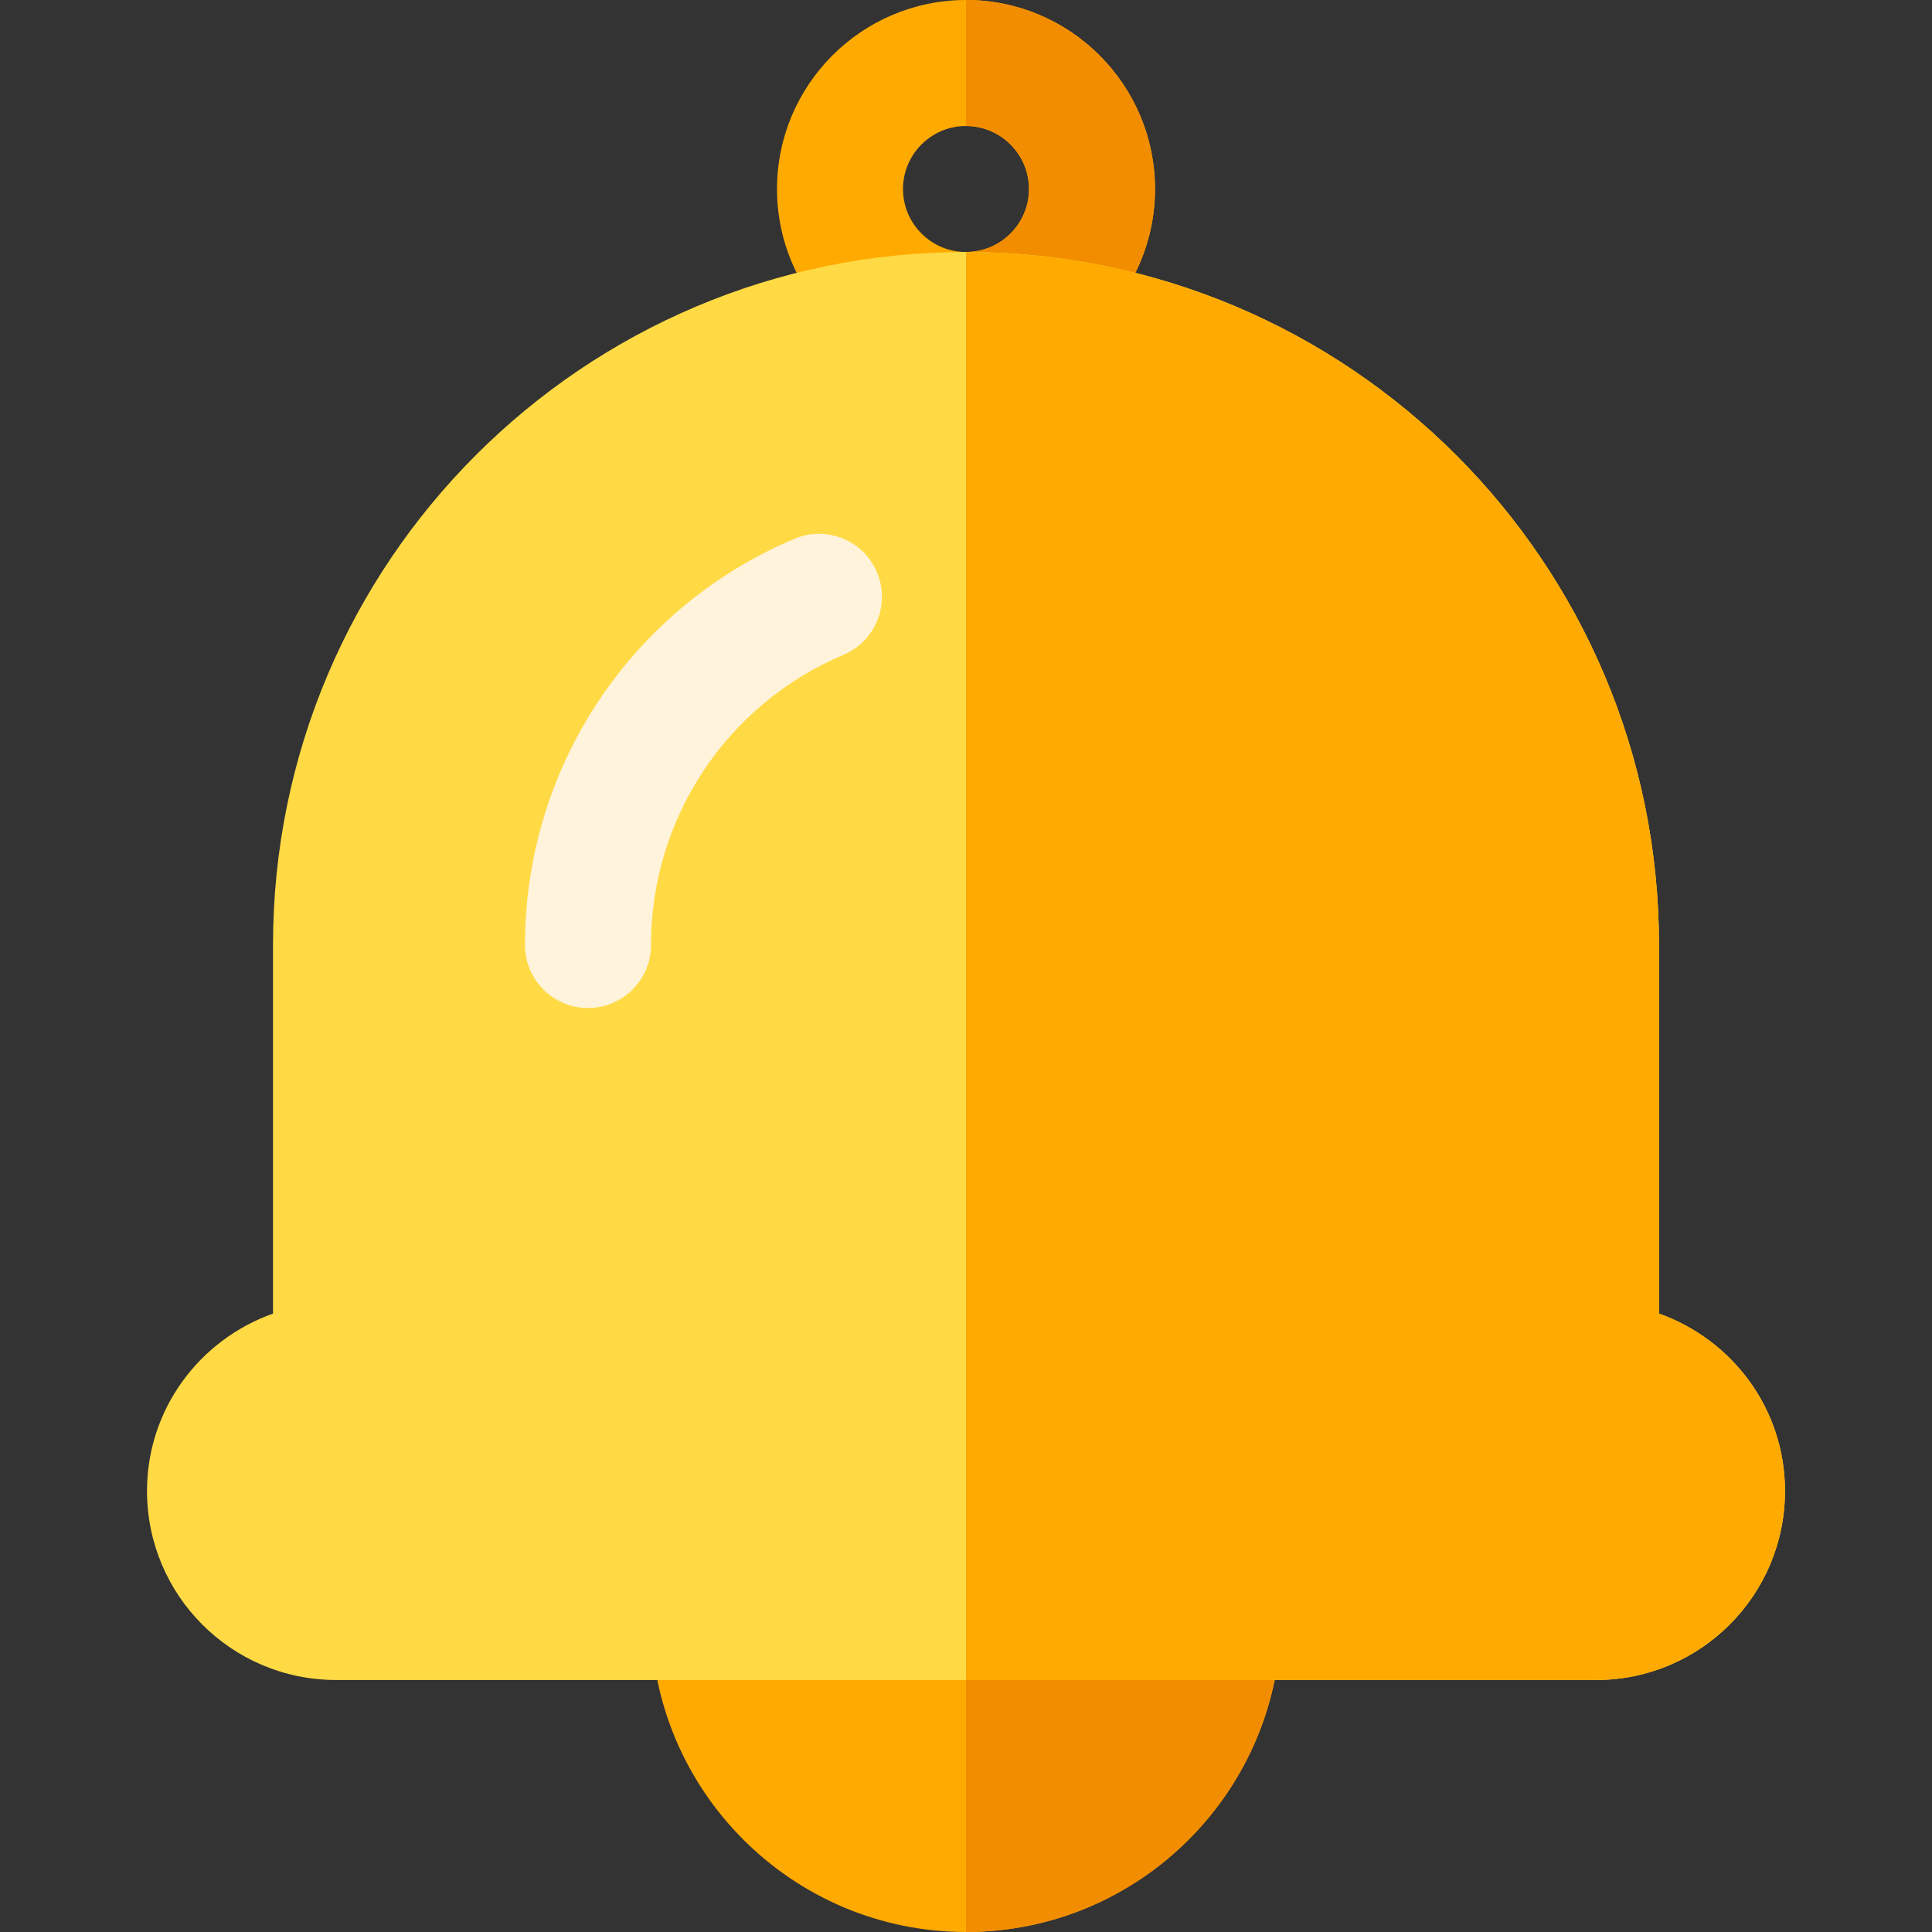
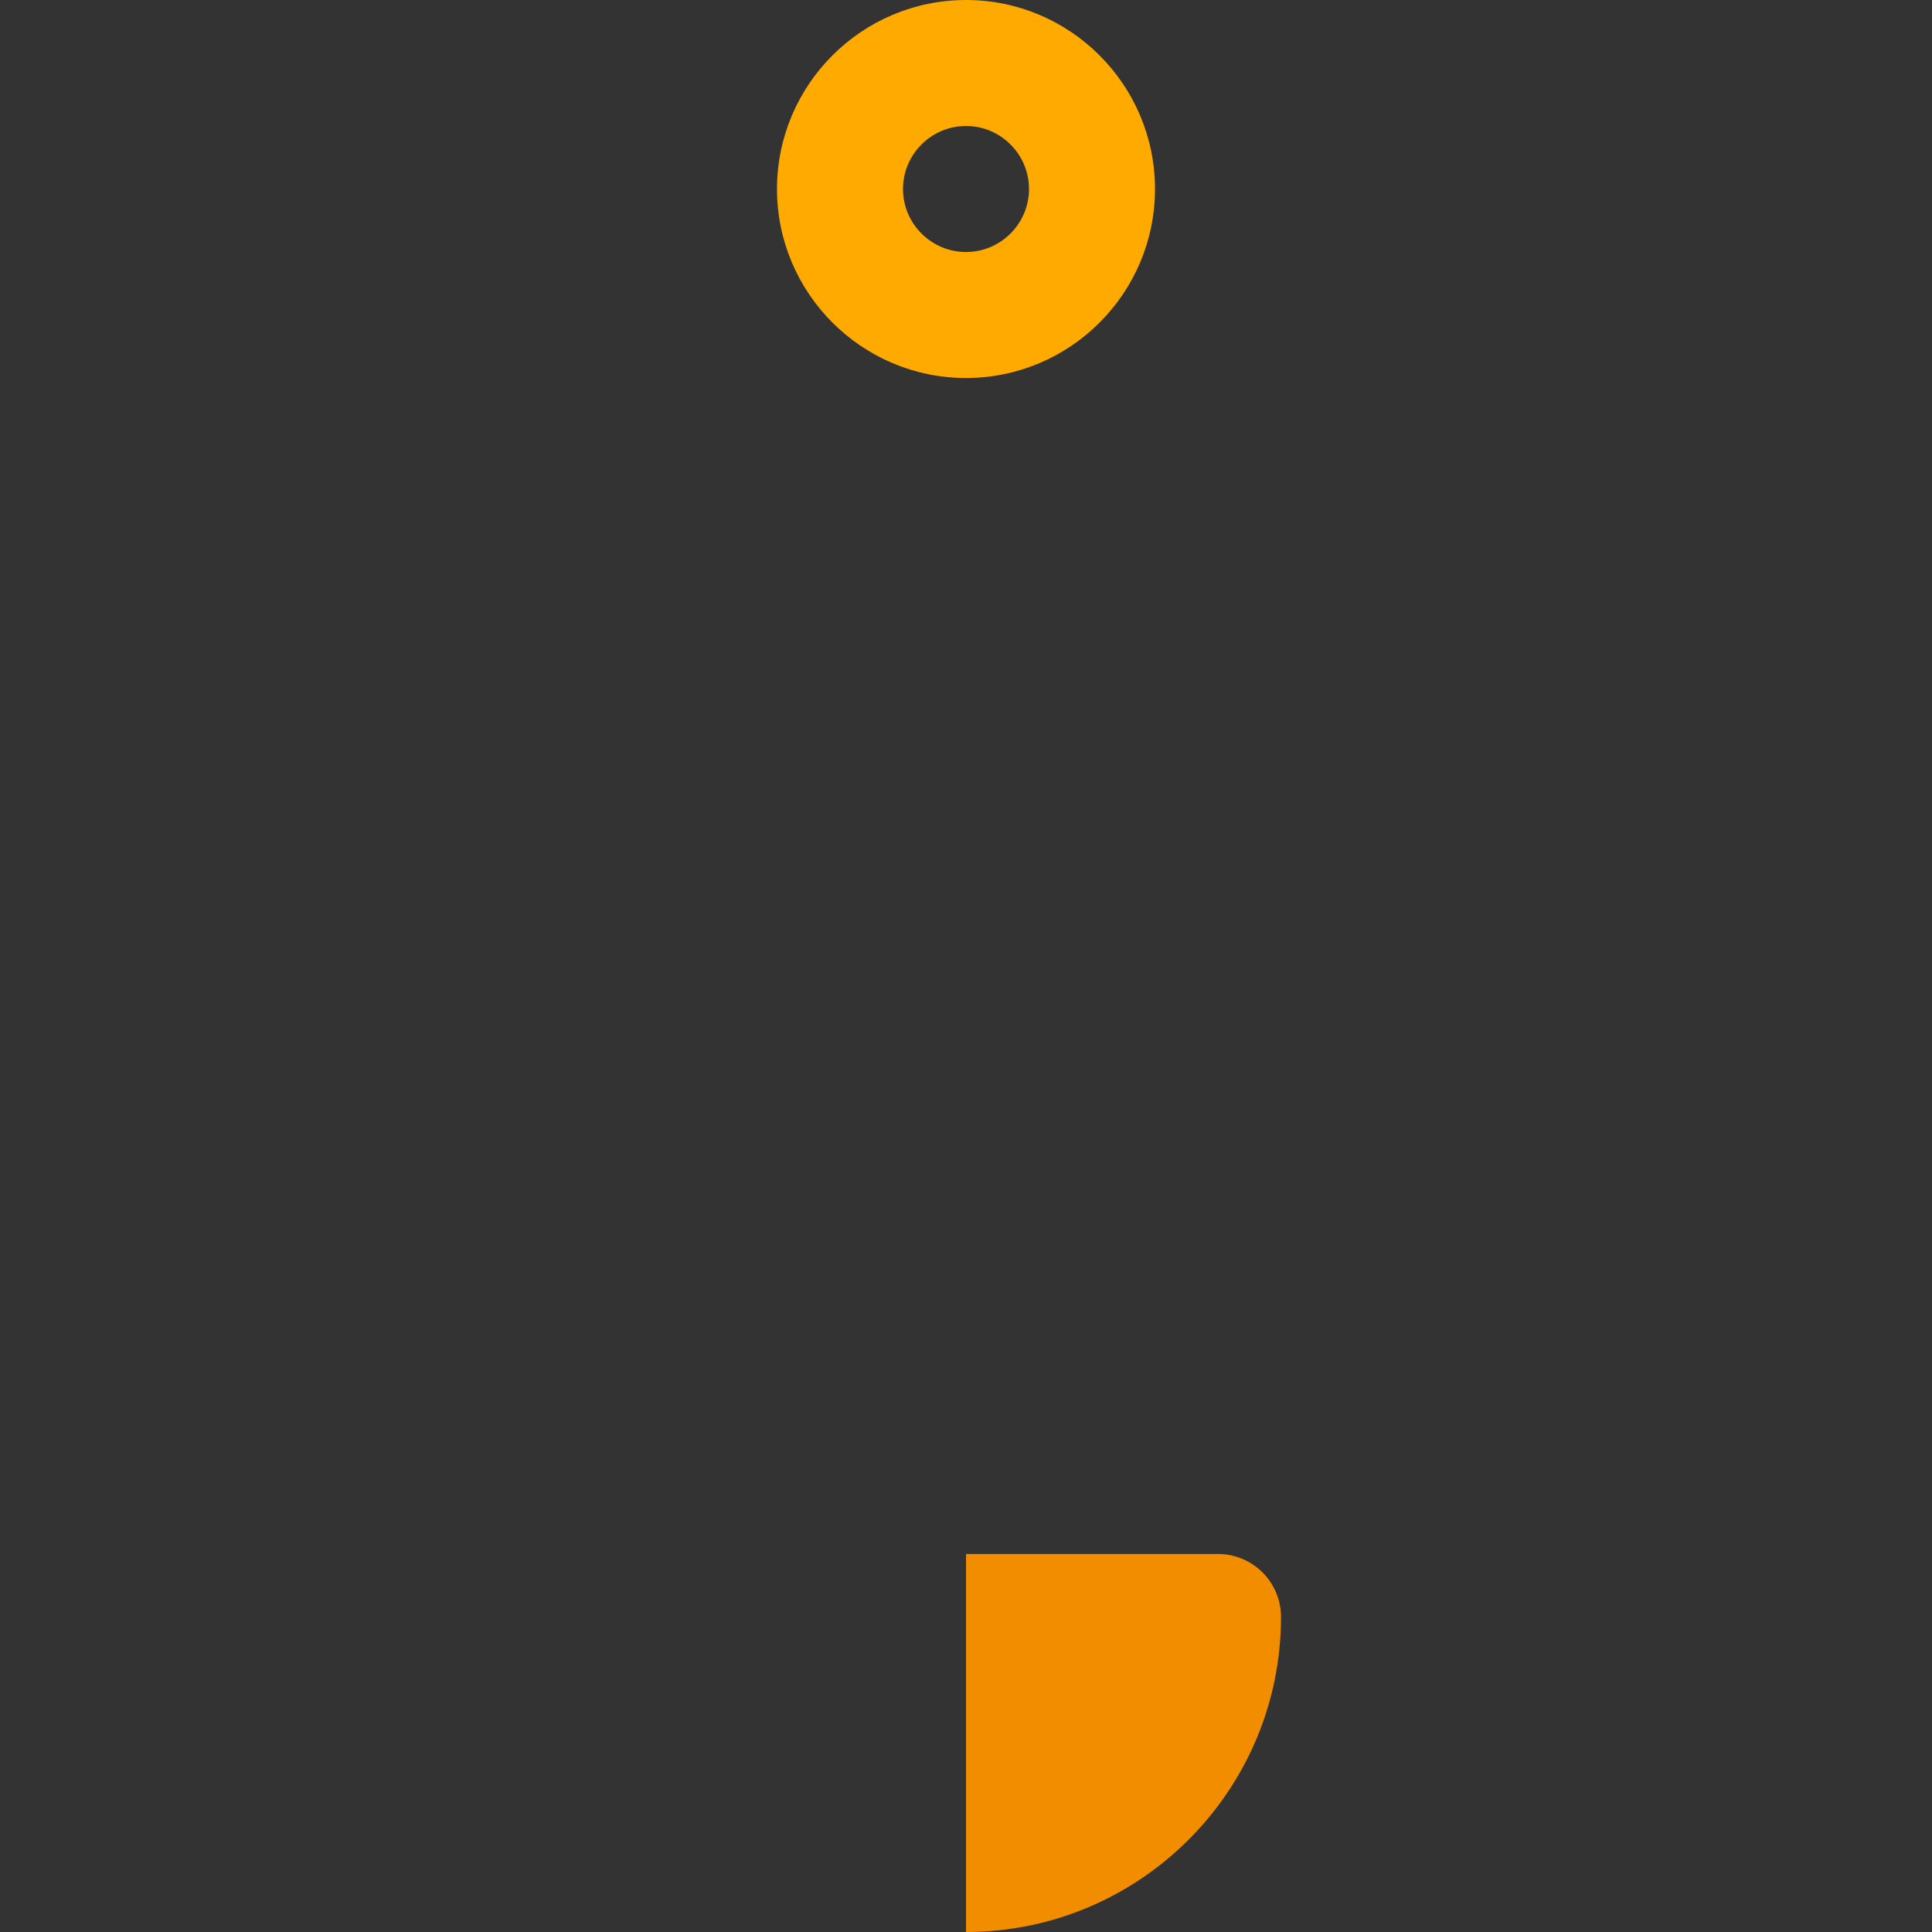
<svg xmlns="http://www.w3.org/2000/svg" height="800px" width="800px" id="Layer_1" viewBox="0 0 512 512" xml:space="preserve">
  <rect x="0" y="0" width="512" height="512" fill="#333333" stroke="none" />
  <path style="fill:#FFAA00;" d="M256,100.174c-27.619,0-50.087-22.468-50.087-50.087S228.381,0,256,0s50.087,22.468,50.087,50.087 S283.619,100.174,256,100.174z M256,33.391c-9.196,0-16.696,7.5-16.696,16.696s7.5,16.696,16.696,16.696 c9.196,0,16.696-7.5,16.696-16.696S265.196,33.391,256,33.391z" />
-   <path style="fill:#F28D00;" d="M256.006,0v33.394c9.194,0.003,16.69,7.5,16.69,16.693s-7.496,16.69-16.69,16.693v33.394 c27.618-0.004,50.081-22.469,50.081-50.087S283.624,0.004,256.006,0z" />
-   <path style="fill:#FFAA00;" d="M256,512c-46.043,0-83.478-37.435-83.478-83.478c0-9.228,7.467-16.696,16.696-16.696h133.565 c9.228,0,16.696,7.467,16.696,16.696C339.478,474.565,302.043,512,256,512z" />
  <path style="fill:#F28D00;" d="M322.783,411.826h-66.777V512c46.042-0.004,83.473-37.437,83.473-83.478 C339.478,419.293,332.011,411.826,322.783,411.826z" />
-   <path style="fill:#FFDA44;" d="M439.652,348.113v-97.678C439.642,149,357.435,66.793,256,66.783 C154.565,66.793,72.358,149,72.348,250.435v97.678c-19.41,6.901-33.384,25.233-33.391,47.017 c0.01,27.668,22.419,50.075,50.087,50.085h333.913c27.668-0.01,50.077-22.417,50.087-50.085 C473.036,373.346,459.063,355.014,439.652,348.113z" />
-   <path style="fill:#FFAA00;" d="M439.652,348.113v-97.678C439.642,149,357.435,66.793,256,66.783v378.432h166.957 c27.668-0.01,50.077-22.417,50.087-50.085C473.036,373.346,459.063,355.014,439.652,348.113z" />
-   <path style="fill:#FFF3DB;" d="M155.826,267.13c-9.228,0-16.696-7.467-16.696-16.696c0-47.022,28.011-89.283,71.381-107.641 c8.446-3.587,18.294,0.326,21.88,8.836c3.62,8.51-0.358,18.294-8.836,21.88c-31.012,13.142-51.033,43.337-51.033,76.925 C172.522,259.663,165.054,267.13,155.826,267.13z" />
</svg>